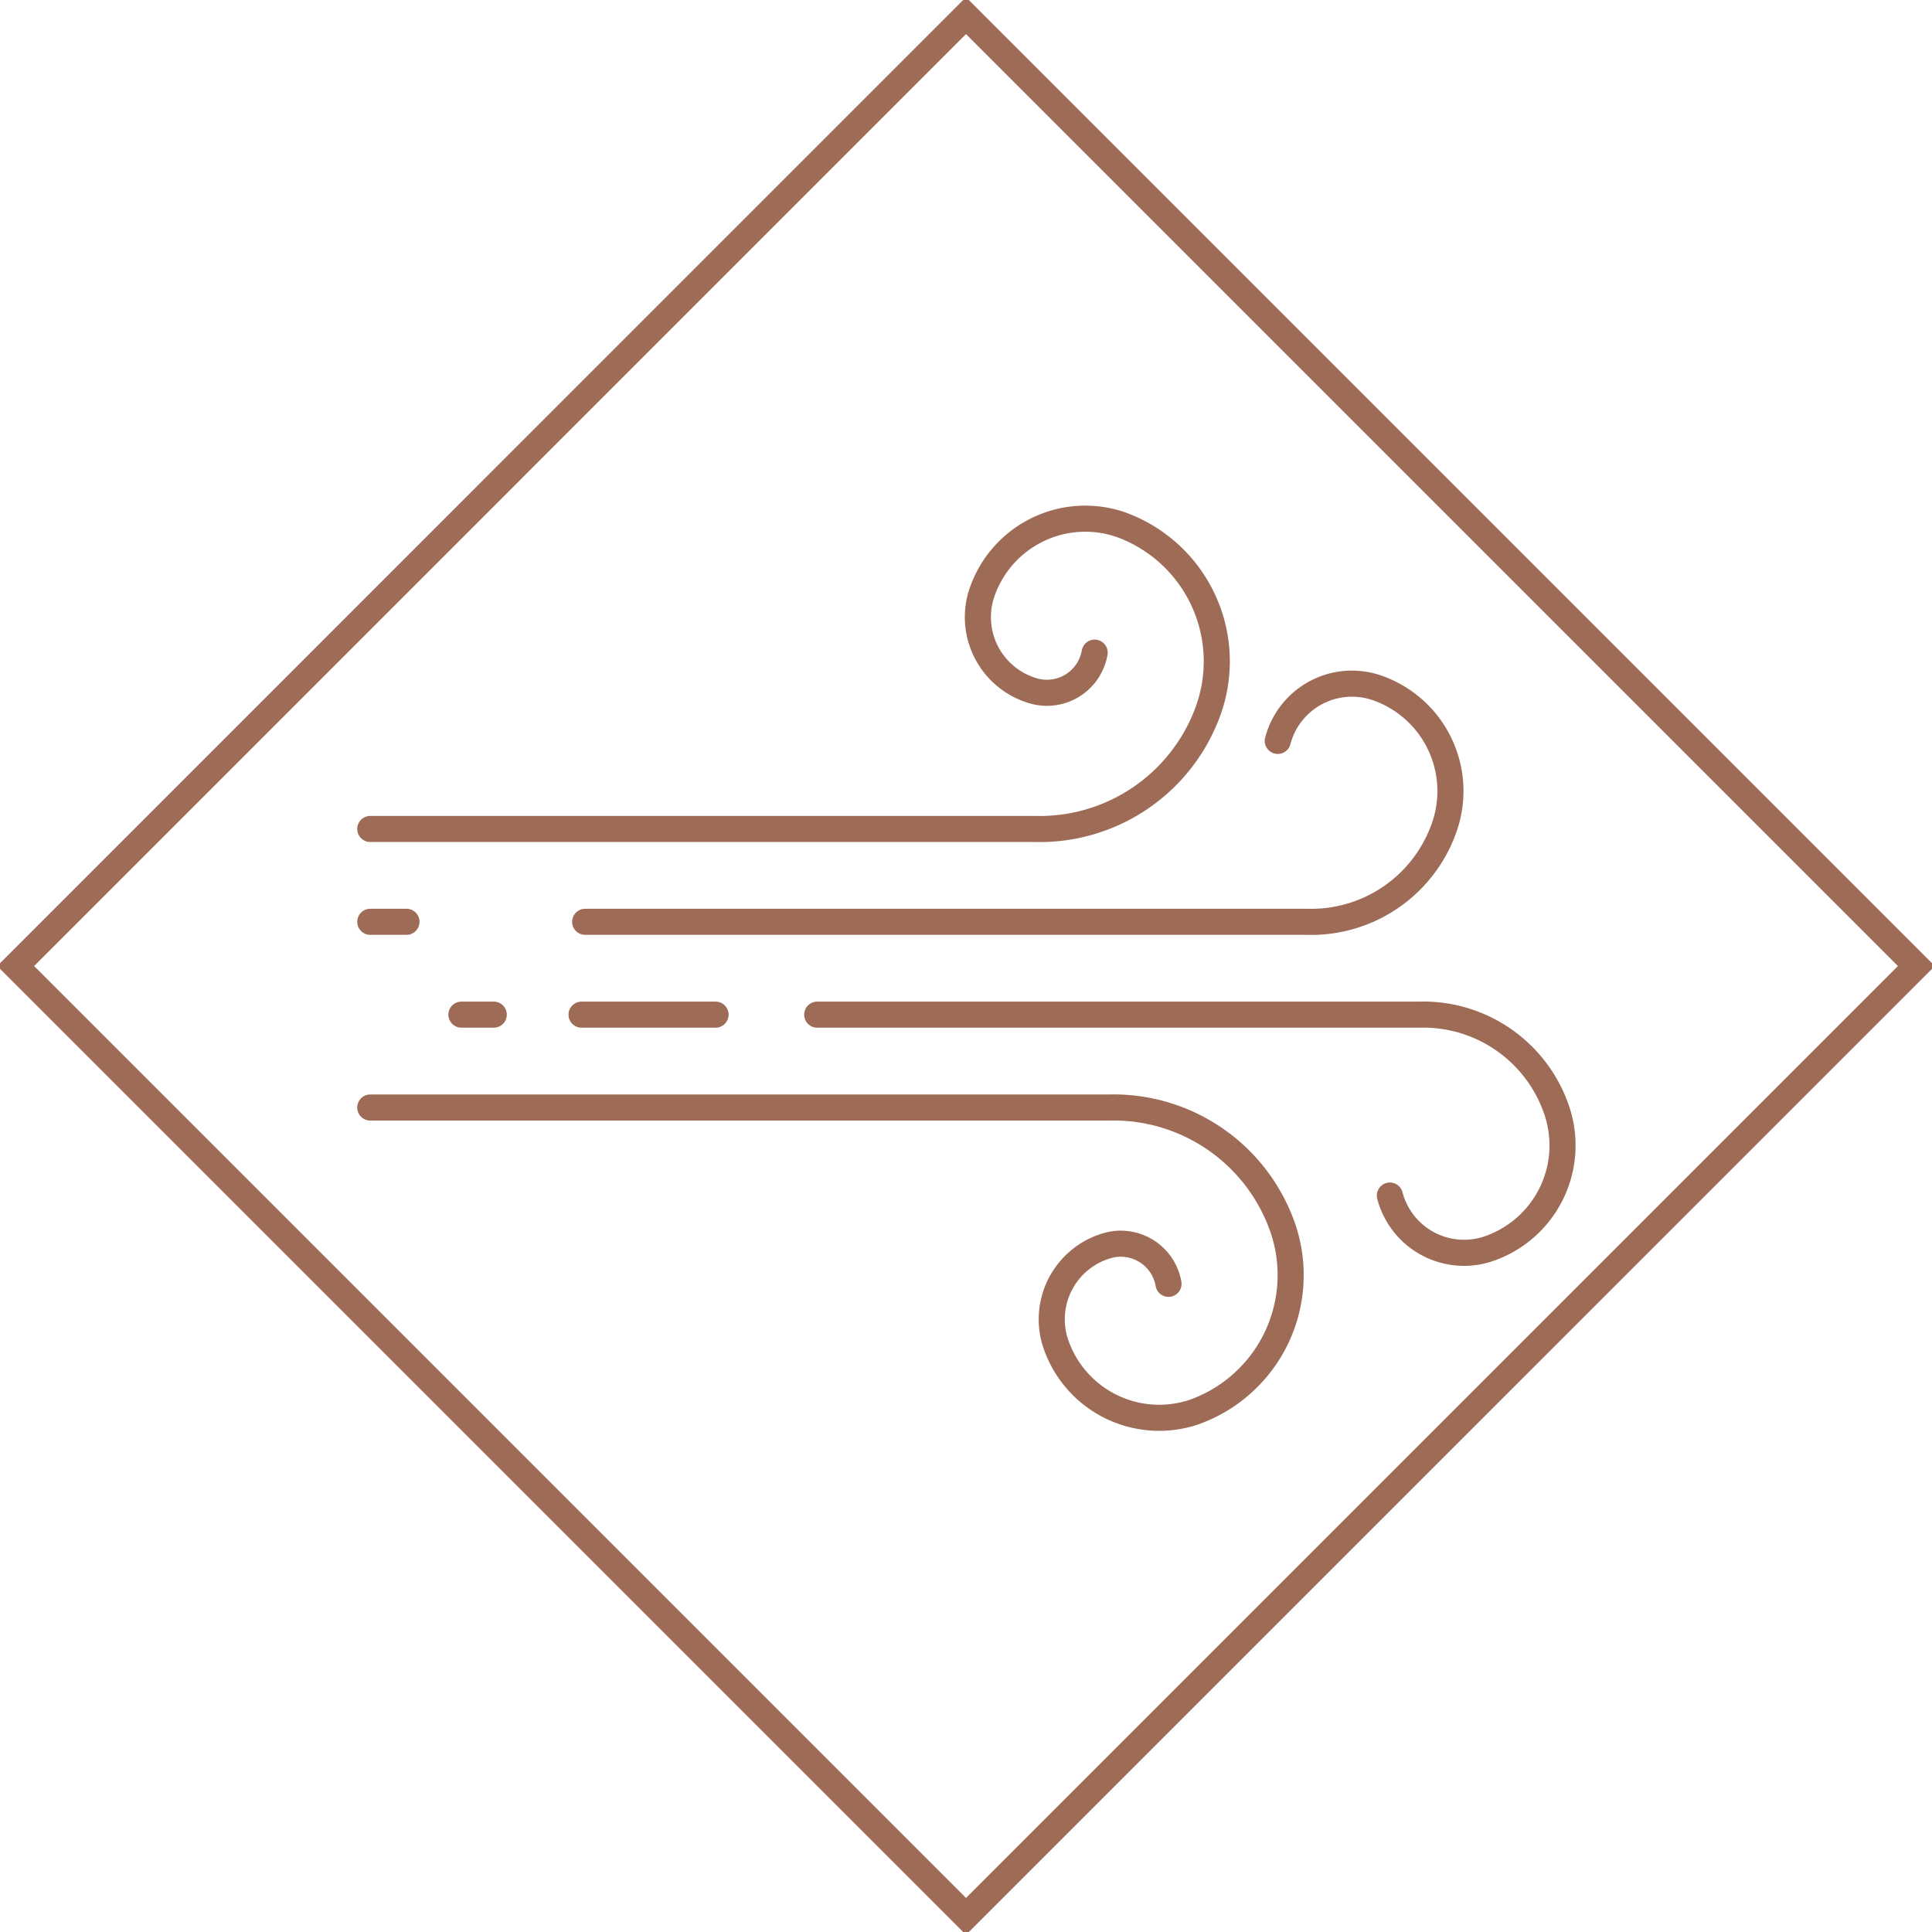
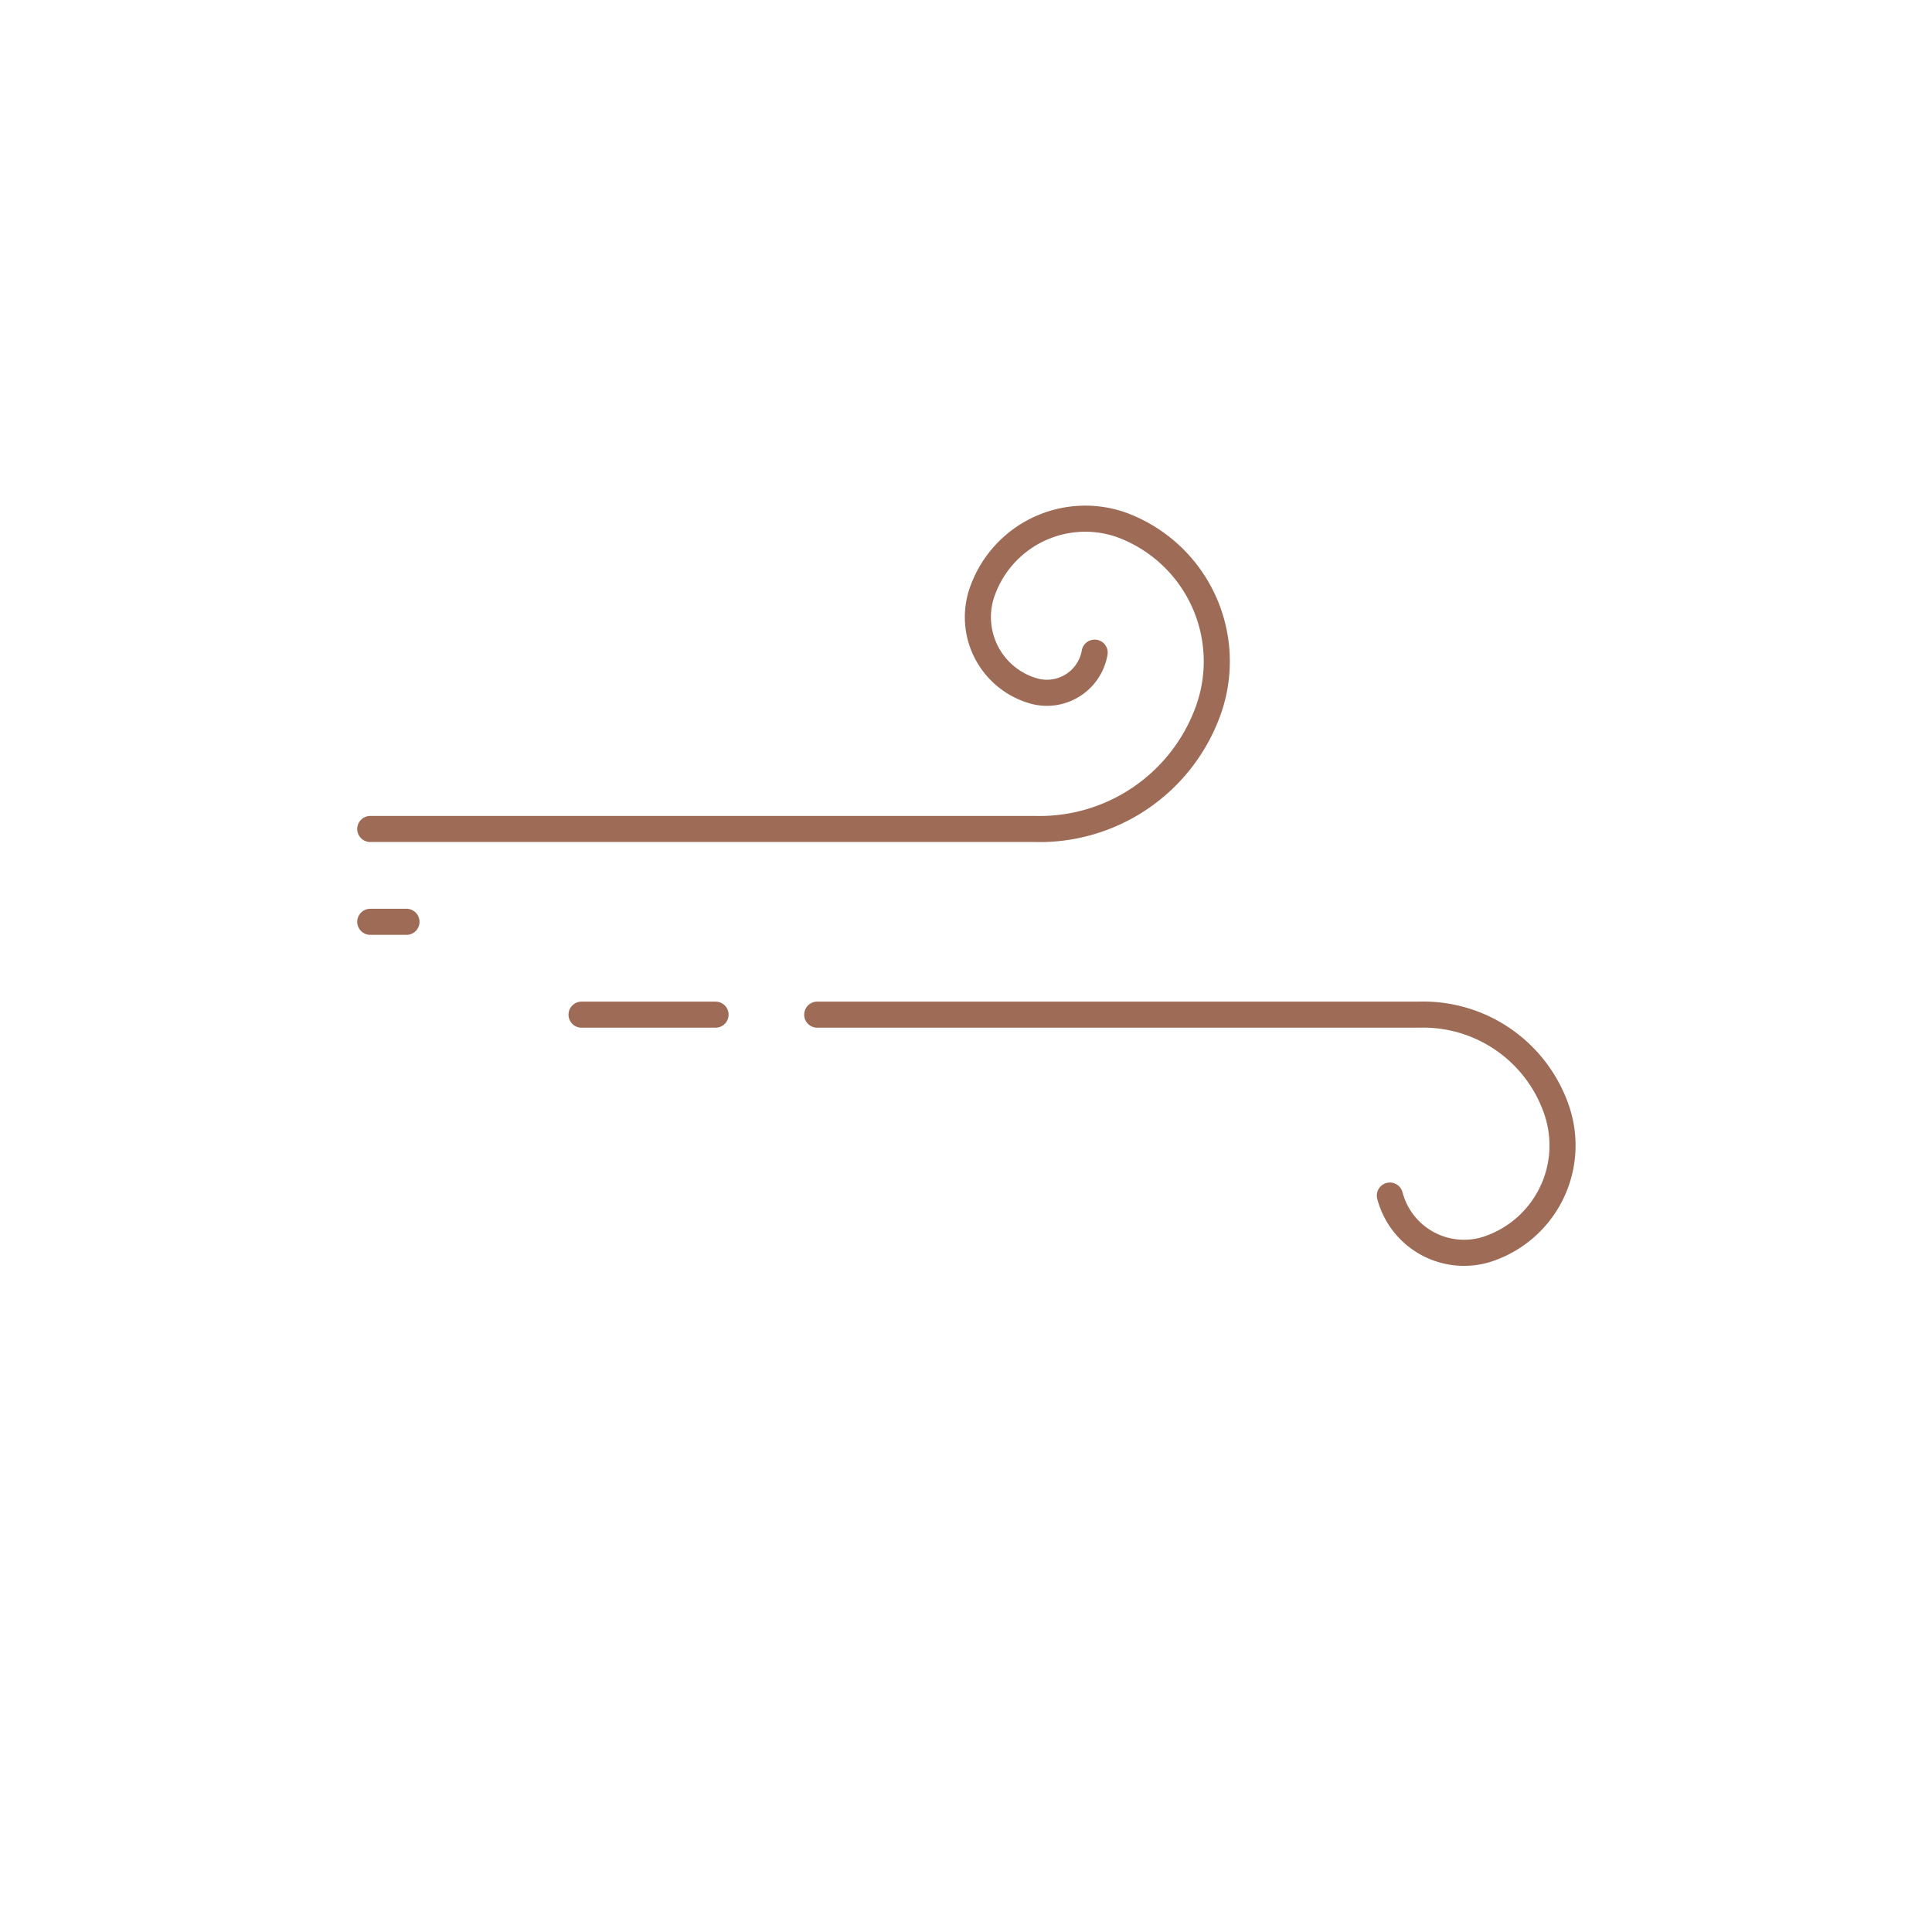
<svg xmlns="http://www.w3.org/2000/svg" viewBox="0 0 74.062 74.062" height="74.062" width="74.062">
  <defs>
    <clipPath id="clip-path">
      <rect fill="none" height="74.062" width="74.062" id="Rettangolo_43" />
    </clipPath>
  </defs>
  <g transform="translate(-228 -888.184)" id="Raggruppa_303">
    <g transform="translate(228 888.184)" id="Raggruppa_116">
      <g clip-path="url(#clip-path)" id="Raggruppa_115">
-         <path stroke-width="1" stroke="#9d6b56" fill="none" transform="translate(-1.521 -1.521)" d="M38.552,2.121l-4.4,4.4L2.121,38.553,38.552,74.984,74.984,38.553Z" id="Tracciato_1115" />
-       </g>
+         </g>
    </g>
    <g transform="translate(-68.52 256.487)" id="Raggruppa_154">
      <path stroke-width="1" stroke-linejoin="round" stroke-linecap="round" stroke="#9d6b56" fill="none" transform="translate(259.397 580.646)" d="M51.317,82.829H76.8a6.867,6.867,0,0,0,6.641-4.544,5.574,5.574,0,0,0-3.382-7.133,4.187,4.187,0,0,0-5.324,2.707,2.941,2.941,0,0,0,2.069,3.694,1.858,1.858,0,0,0,2.282-1.483" id="Tracciato_1212" />
-       <path stroke-width="1" stroke-linejoin="round" stroke-linecap="round" stroke="#9d6b56" fill="none" transform="translate(259.397 524.567)" d="M81.917,156.345a1.858,1.858,0,0,0-2.281-1.483,2.94,2.94,0,0,0-2.069,3.694,4.187,4.187,0,0,0,5.324,2.707,5.574,5.574,0,0,0,3.382-7.133,6.867,6.867,0,0,0-6.642-4.544H51.317" id="Tracciato_1213" />
-       <path stroke-width="1" stroke-linejoin="round" stroke-linecap="round" stroke="#9d6b56" fill="none" transform="translate(238.904 564.924)" d="M80.048,102.11h27.674A5.4,5.4,0,0,0,113,98.43a4.187,4.187,0,0,0-2.707-5.324,2.94,2.94,0,0,0-3.694,2.069" id="Tracciato_1214" />
      <line stroke-width="1" stroke-linejoin="round" stroke-linecap="round" stroke="#9d6b56" fill="none" transform="translate(310.714 667.034)" x2="1.388" id="Linea_64" />
-       <line stroke-width="1" stroke-linejoin="round" stroke-linecap="round" stroke="#9d6b56" fill="none" transform="translate(314.208 670.593)" x1="1.24" id="Linea_65" />
      <line stroke-width="1" stroke-linejoin="round" stroke-linecap="round" stroke="#9d6b56" fill="none" transform="translate(318.813 670.593)" x1="5.137" id="Linea_66" />
      <path stroke-width="1" stroke-linejoin="round" stroke-linecap="round" stroke="#9d6b56" fill="none" transform="translate(216.774 533.422)" d="M133.026,144.106a2.94,2.94,0,0,0,3.694,2.069,4.187,4.187,0,0,0,2.707-5.324,5.4,5.4,0,0,0-5.281-3.68H111.074" id="Tracciato_1215" />
    </g>
  </g>
</svg>